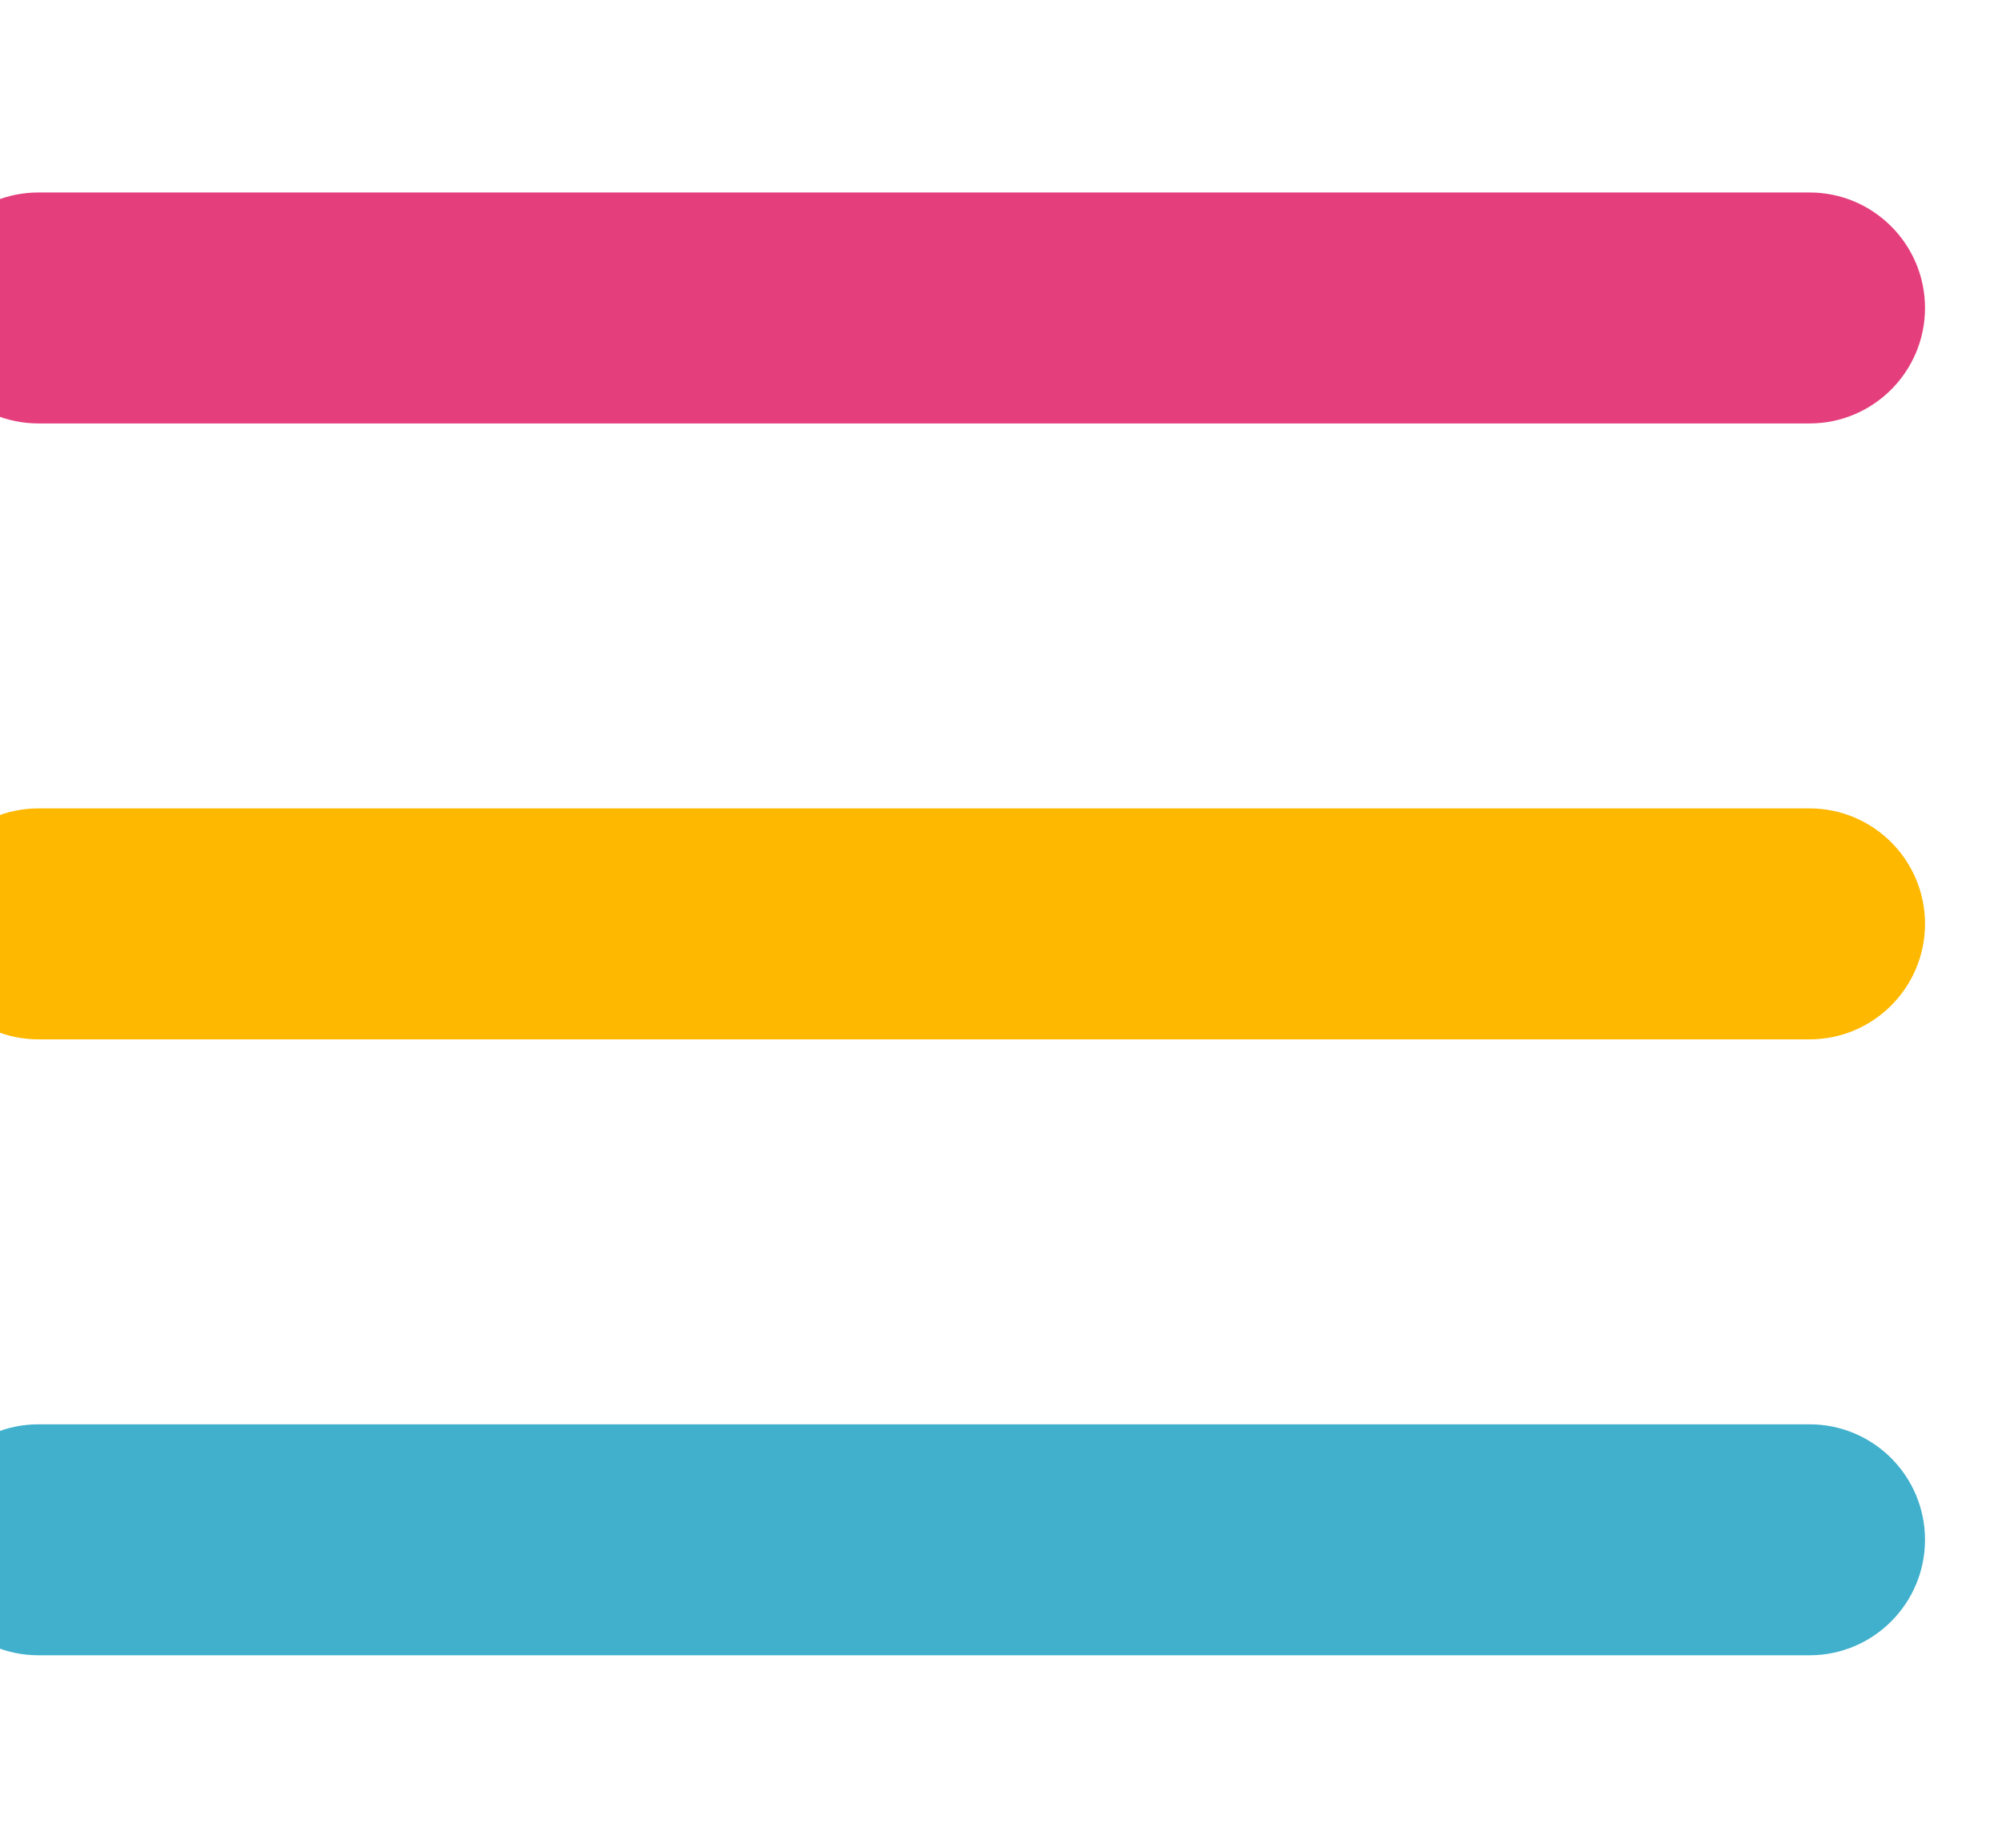
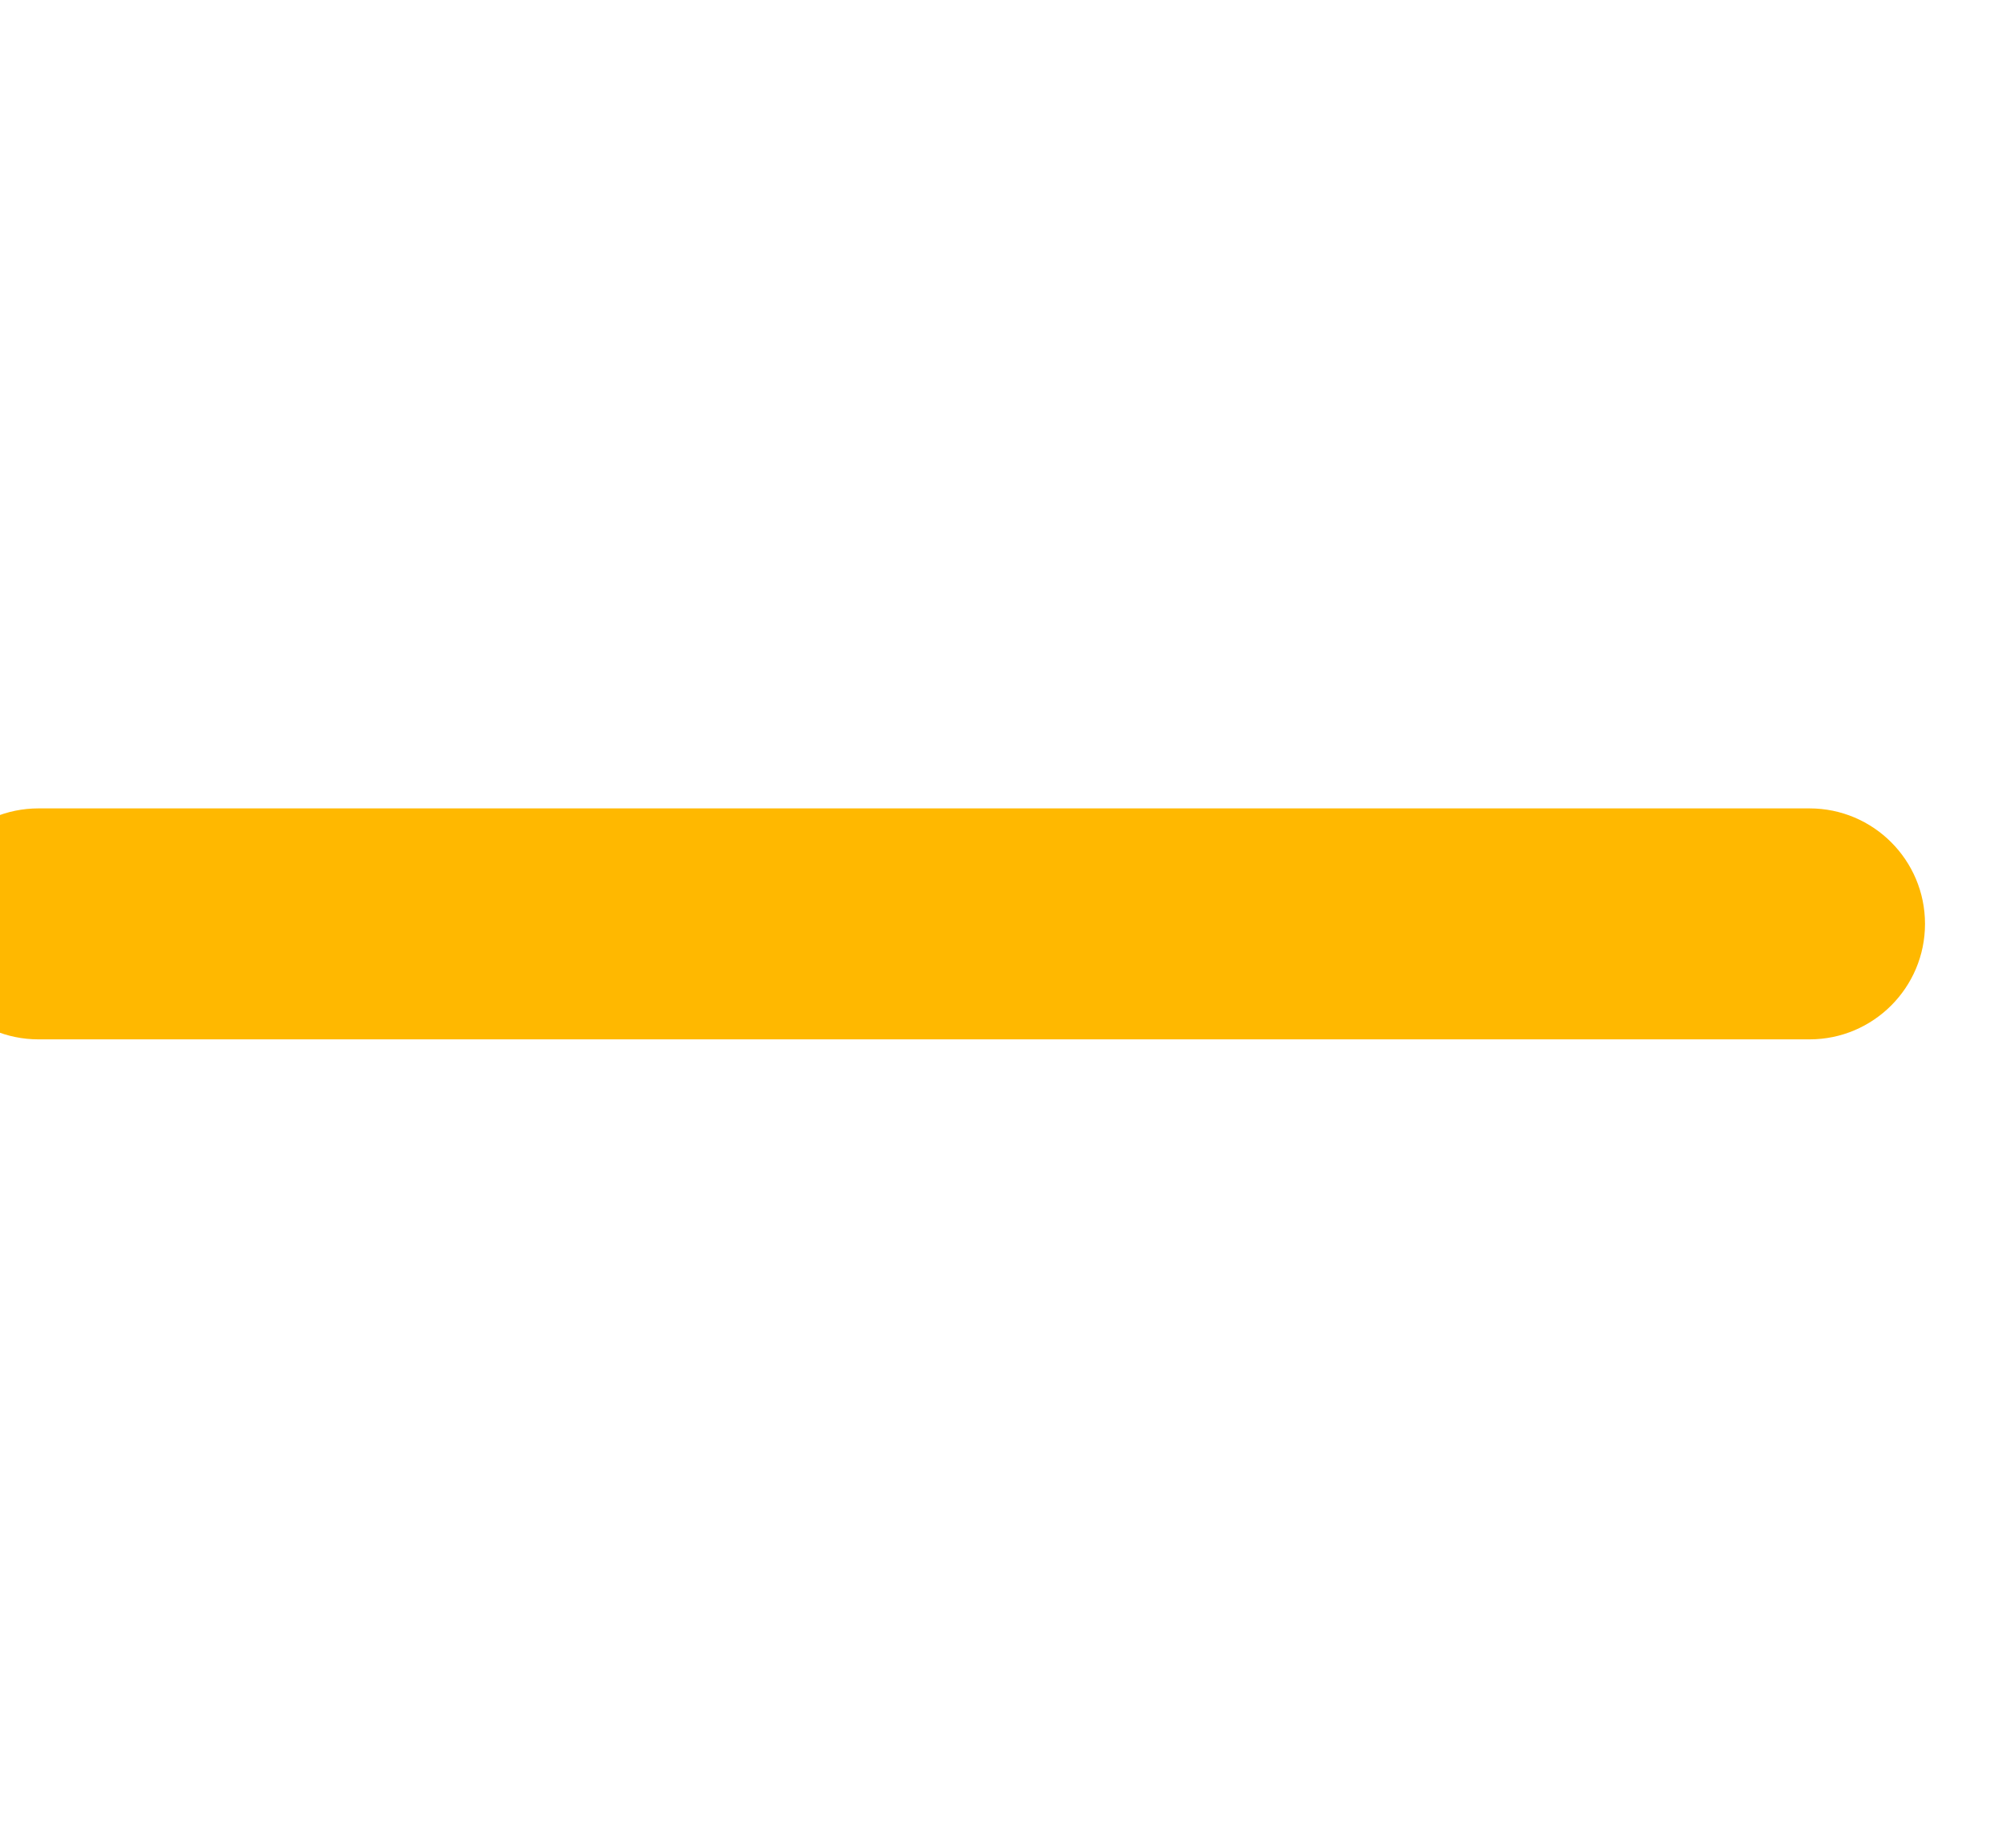
<svg xmlns="http://www.w3.org/2000/svg" version="1.1" id="Capa_1" x="0px" y="0px" width="52px" height="48px" viewBox="0 0 52 48" enable-background="new 0 0 52 48" xml:space="preserve">
  <g>
    <g id="Menu_1_">
-       <path fill="#E43E7C" d="M1,11h46.001C48.656,11,50,9.656,50,8s-1.344-3-2.999-3H1c-1.656,0-3,1.344-3,3S-0.656,11,1,11z" />
      <path fill="#FFB800" d="M47.001,21H1c-1.656,0-3,1.344-3,3c0,1.657,1.344,3,3,3h46.001C48.656,27,50,25.656,50,24    C50,22.343,48.656,21,47.001,21z" />
-       <path fill="#40B0CC" d="M47.001,37H1c-1.656,0-3,1.344-3,3s1.344,3,3,3h46.001C48.656,43,50,41.656,50,40    C50,38.342,48.656,37,47.001,37z" />
    </g>
  </g>
</svg>